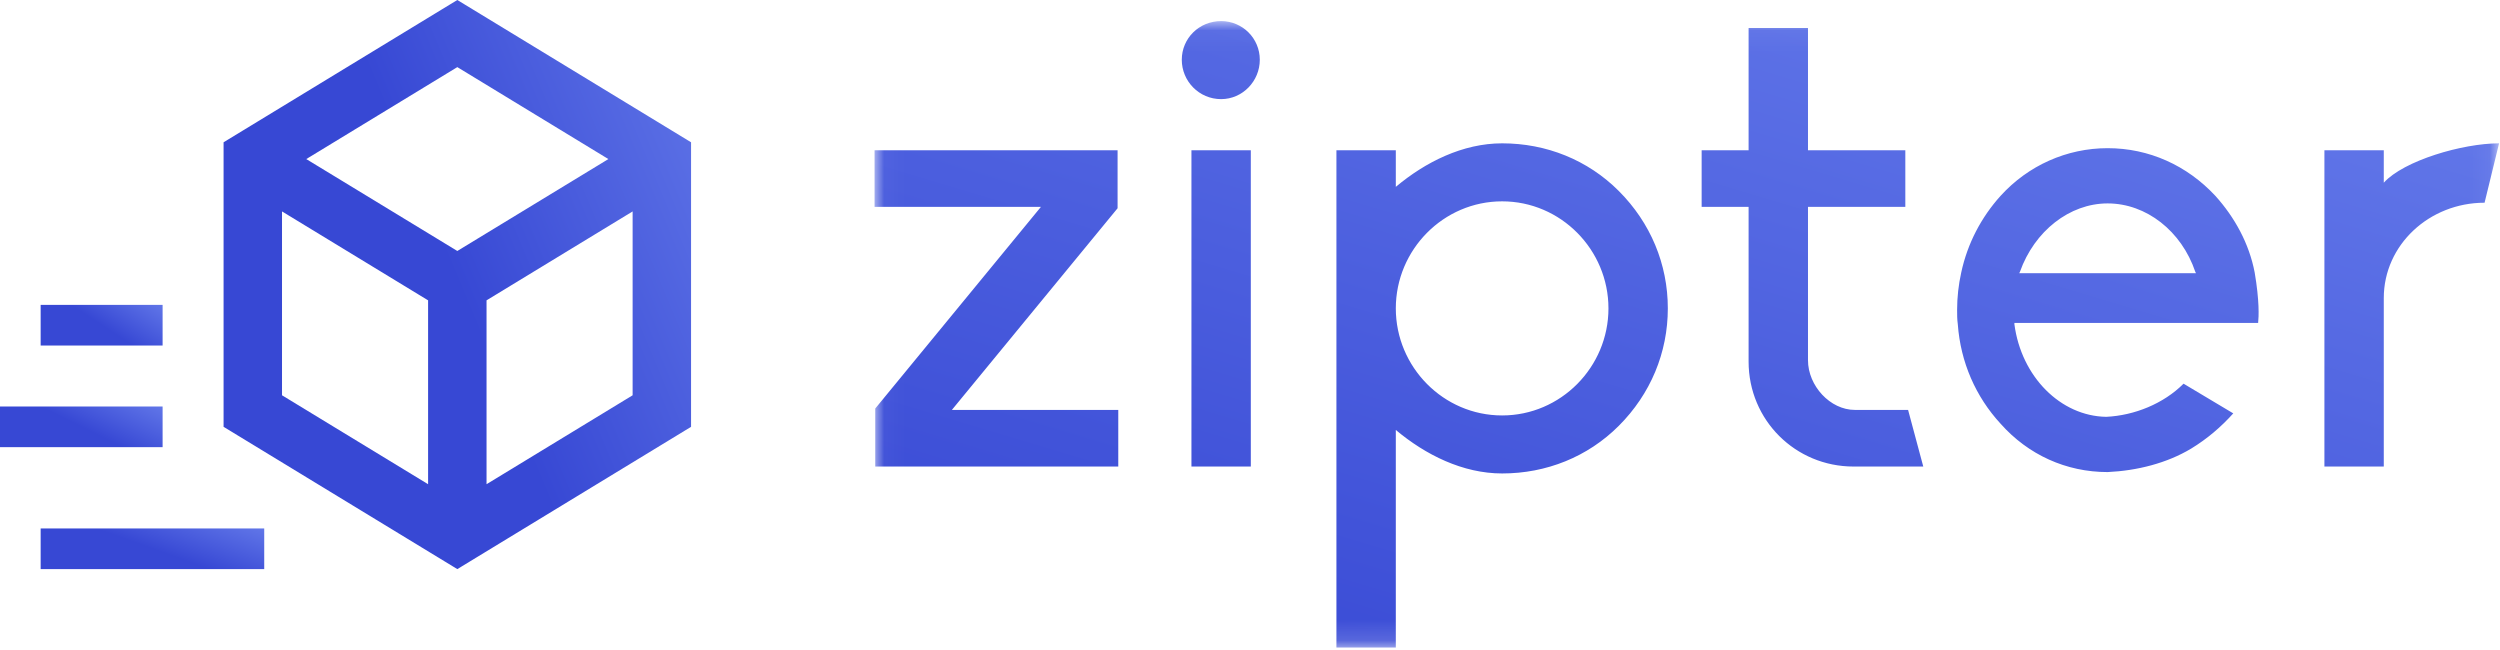
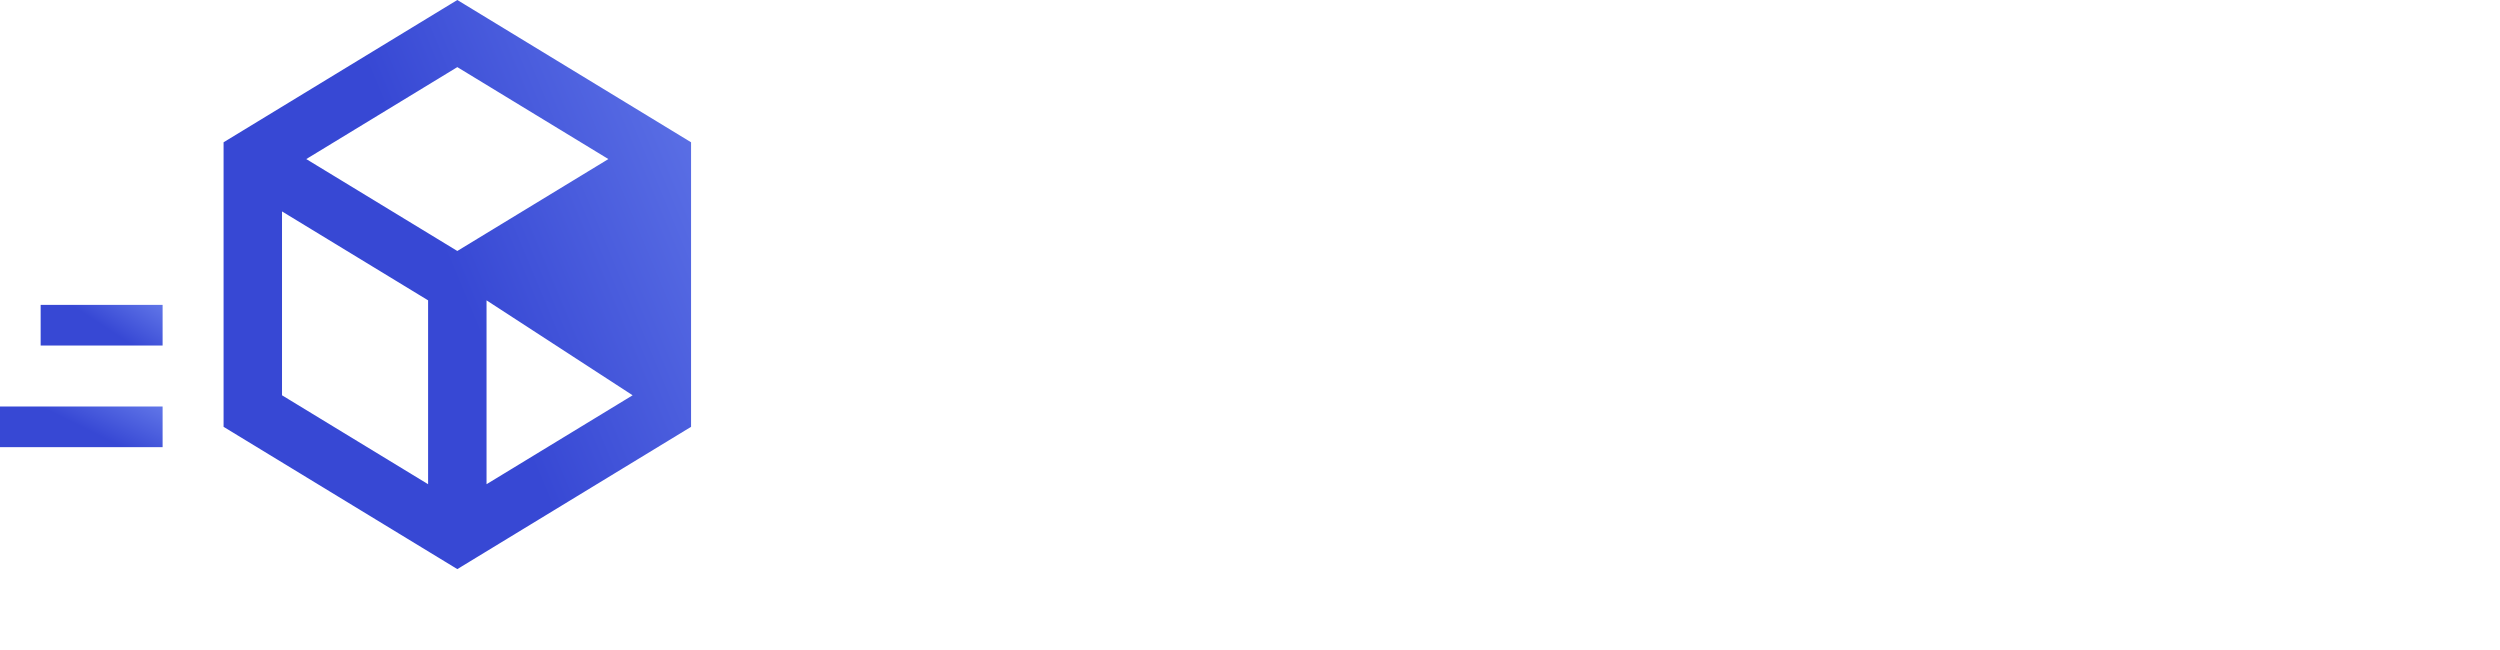
<svg xmlns="http://www.w3.org/2000/svg" xmlns:xlink="http://www.w3.org/1999/xlink" width="123px" height="32px" viewBox="0 0 123 32" version="1.1">
  <title>Group 25</title>
  <desc>Created with Sketch.</desc>
  <defs>
    <linearGradient x1="50%" y1="50%" x2="119.372%" y2="14.807%" id="linearGradient-1">
      <stop stop-color="#3748D4" offset="0%" />
      <stop stop-color="#677DEB" offset="100%" />
    </linearGradient>
    <polygon id="path-2" points="0.028 0.038 79.954 0.038 79.954 30.857 0.028 30.857" />
    <linearGradient x1="95.102%" y1="-12.809%" x2="6.244%" y2="100%" id="linearGradient-4">
      <stop stop-color="#687EEC" offset="0%" />
      <stop stop-color="#3748D4" offset="100%" />
    </linearGradient>
  </defs>
  <g id="Zipter-Development" stroke="none" stroke-width="1" fill="none" fill-rule="evenodd">
    <g id="Home_Desktop_Zipter" transform="translate(-154, -5182)">
      <g id="Group-25" transform="translate(154, 5182)">
-         <path d="M22.5,0 L11,7 L11,21 L22.5,28 L34,21 L34,7 L22.5,0 L22.5,0 Z M15.068,7.826 L22.5,3.302 L29.932,7.826 L22.5,12.348 L15.068,7.826 Z M23.938,14.777 L31.125,10.402 L31.125,19.448 L23.938,23.823 L23.938,14.777 Z M13.875,19.448 L13.875,10.402 L21.062,14.777 L21.062,23.823 L13.875,19.448 Z" id="Fill-1" fill="url(#linearGradient-1)" />
+         <path d="M22.5,0 L11,7 L11,21 L22.5,28 L34,21 L34,7 L22.5,0 L22.5,0 Z M15.068,7.826 L22.5,3.302 L29.932,7.826 L22.5,12.348 L15.068,7.826 Z M23.938,14.777 L31.125,19.448 L23.938,23.823 L23.938,14.777 Z M13.875,19.448 L13.875,10.402 L21.062,14.777 L21.062,23.823 L13.875,19.448 Z" id="Fill-1" fill="url(#linearGradient-1)" />
        <polygon id="Fill-2" fill="url(#linearGradient-1)" points="2 17 8 17 8 15 2 15" />
        <polygon id="Fill-3" fill="url(#linearGradient-1)" points="0 22 8 22 8 20 0 20" />
-         <polygon id="Fill-4" fill="url(#linearGradient-1)" points="2 28 13 28 13 26 2 26" />
        <g id="Group-7" transform="translate(43, 1)">
          <mask id="mask-3" fill="white">
            <use xlink:href="#path-2" />
          </mask>
          <g id="Clip-6" />
-           <path d="M74.282,6.392 L74.282,7.989 C75.267,6.901 78.154,6.052 79.954,6.052 L79.241,8.974 C76.524,8.974 74.282,11.047 74.282,13.663 L74.282,21.954 L71.361,21.954 L71.361,6.392 L74.282,6.392 L74.282,6.392 Z M56.347,12.44 L65.042,12.44 L65.008,12.372 C64.329,10.367 62.597,9.008 60.695,9.008 C58.826,9.008 57.094,10.367 56.381,12.372 L56.347,12.44 Z M67.93,12.406 C68.167,13.799 68.134,14.581 68.1,14.887 L56.109,14.887 L56.109,14.955 C56.449,17.537 58.385,19.474 60.627,19.508 C62.019,19.44 63.446,18.862 64.431,17.877 L66.877,19.338 C66.265,20.018 65.586,20.595 64.805,21.071 C63.616,21.785 62.155,22.158 60.695,22.226 C58.657,22.226 56.788,21.377 55.43,19.848 C54.207,18.522 53.459,16.824 53.324,14.955 C53.29,14.717 53.29,14.479 53.29,14.241 C53.29,13.629 53.358,13.018 53.493,12.406 C53.799,10.979 54.478,9.688 55.43,8.634 C56.788,7.139 58.69,6.29 60.695,6.29 C62.733,6.29 64.601,7.139 65.994,8.634 C66.945,9.688 67.658,10.979 67.93,12.406 Z M48.194,21.954 C45.341,21.954 43.031,19.678 43.031,16.79 L43.031,9.178 L40.721,9.178 L40.721,6.392 L43.031,6.392 L43.031,0.377 L45.953,0.377 L45.953,6.392 L50.742,6.392 L50.742,9.178 L45.953,9.178 L45.953,16.722 C45.953,17.979 47.04,19.168 48.262,19.168 L50.878,19.168 L51.625,21.954 L48.194,21.954 Z M30.905,19.44 C33.792,19.44 36.136,17.061 36.136,14.173 C36.136,11.285 33.792,8.906 30.905,8.906 C28.018,8.906 25.674,11.285 25.674,14.173 C25.674,17.061 28.018,19.44 30.905,19.44 Z M36.645,8.397 C38.208,9.96 39.057,11.998 39.057,14.173 C39.057,16.348 38.208,18.387 36.645,19.95 C35.117,21.479 33.079,22.294 30.905,22.294 C28.969,22.294 27.134,21.377 25.674,20.154 L25.674,30.857 L22.752,30.857 L22.752,6.392 L25.674,6.392 L25.674,8.193 C27.134,6.969 28.969,6.052 30.905,6.052 C33.079,6.052 35.117,6.867 36.645,8.397 Z M15.619,21.954 L18.54,21.954 L18.54,6.392 L15.619,6.392 L15.619,21.954 Z M17.08,3.877 C15.993,3.877 15.144,2.994 15.144,1.94 C15.144,0.887 15.993,0.038 17.08,0.038 C18.133,0.038 18.982,0.887 18.982,1.94 C18.982,2.994 18.133,3.877 17.08,3.877 Z M0.028,6.392 L11.985,6.392 L11.985,9.246 L3.832,19.168 L12.019,19.168 L12.019,21.954 L0.062,21.954 L0.062,19.1 L8.214,9.178 L0.028,9.178 L0.028,6.392 Z" id="Fill-5" fill="url(#linearGradient-4)" mask="url(#mask-3)" />
        </g>
      </g>
    </g>
  </g>
</svg>